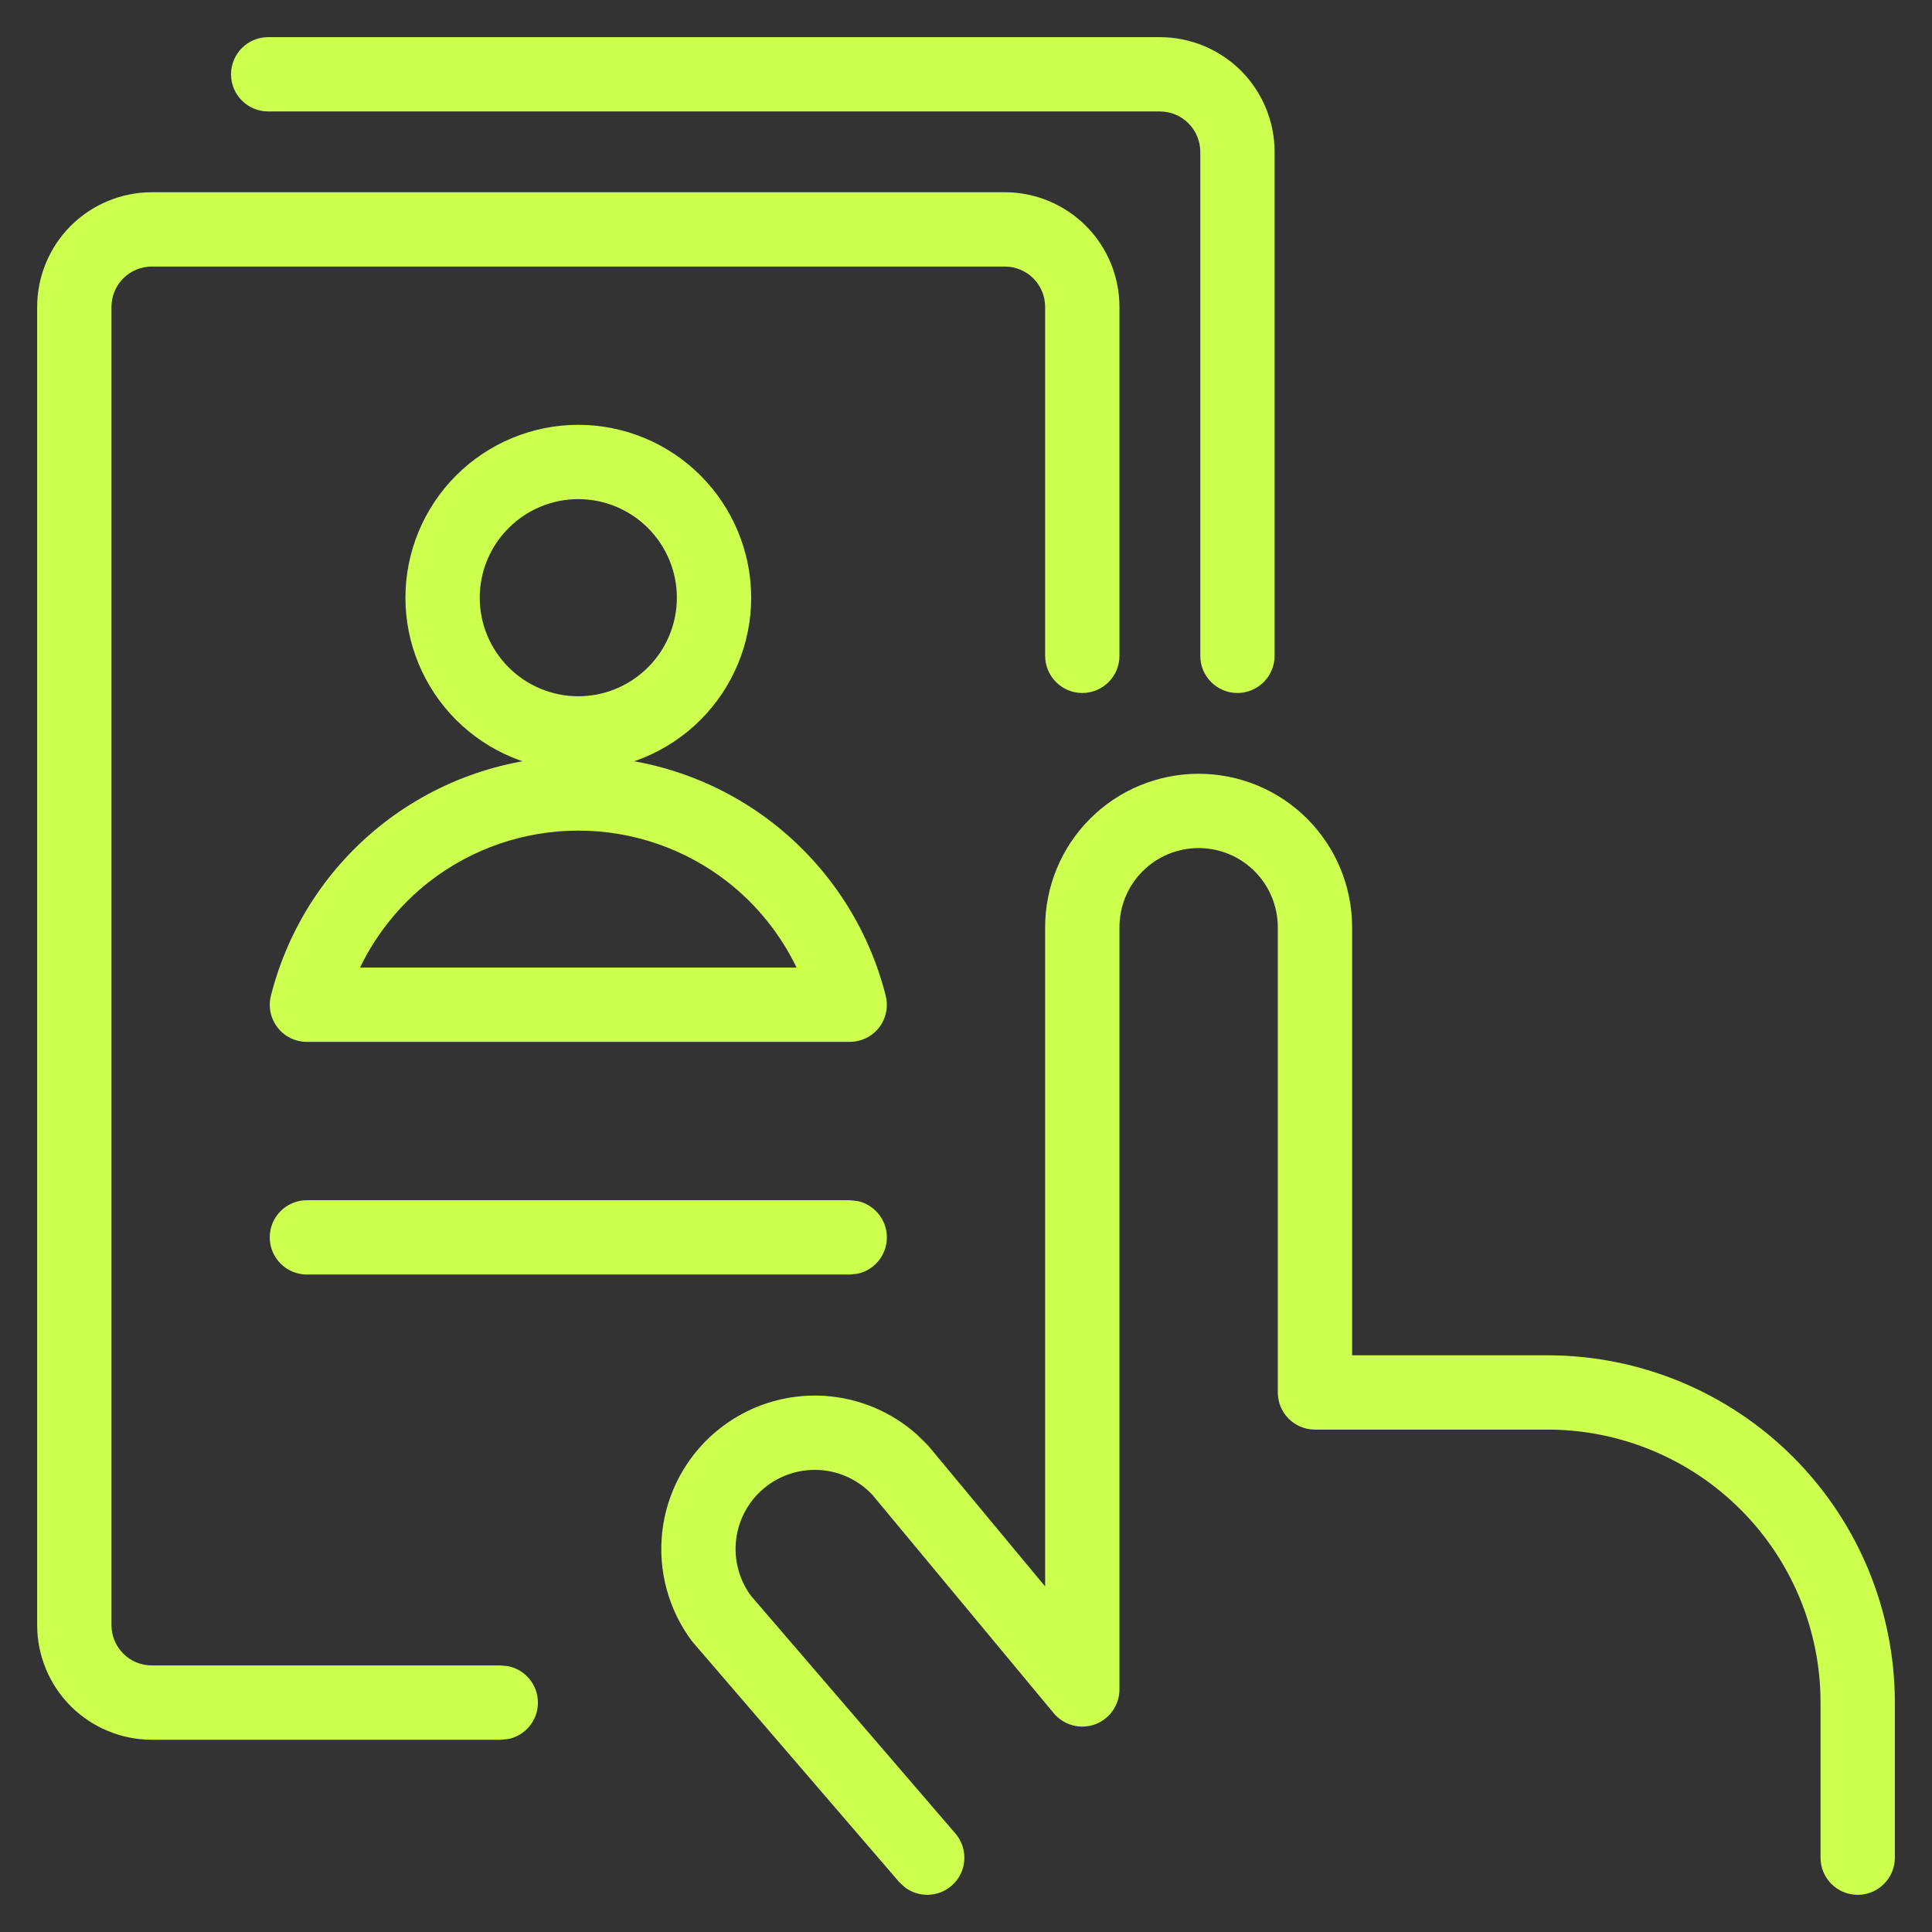
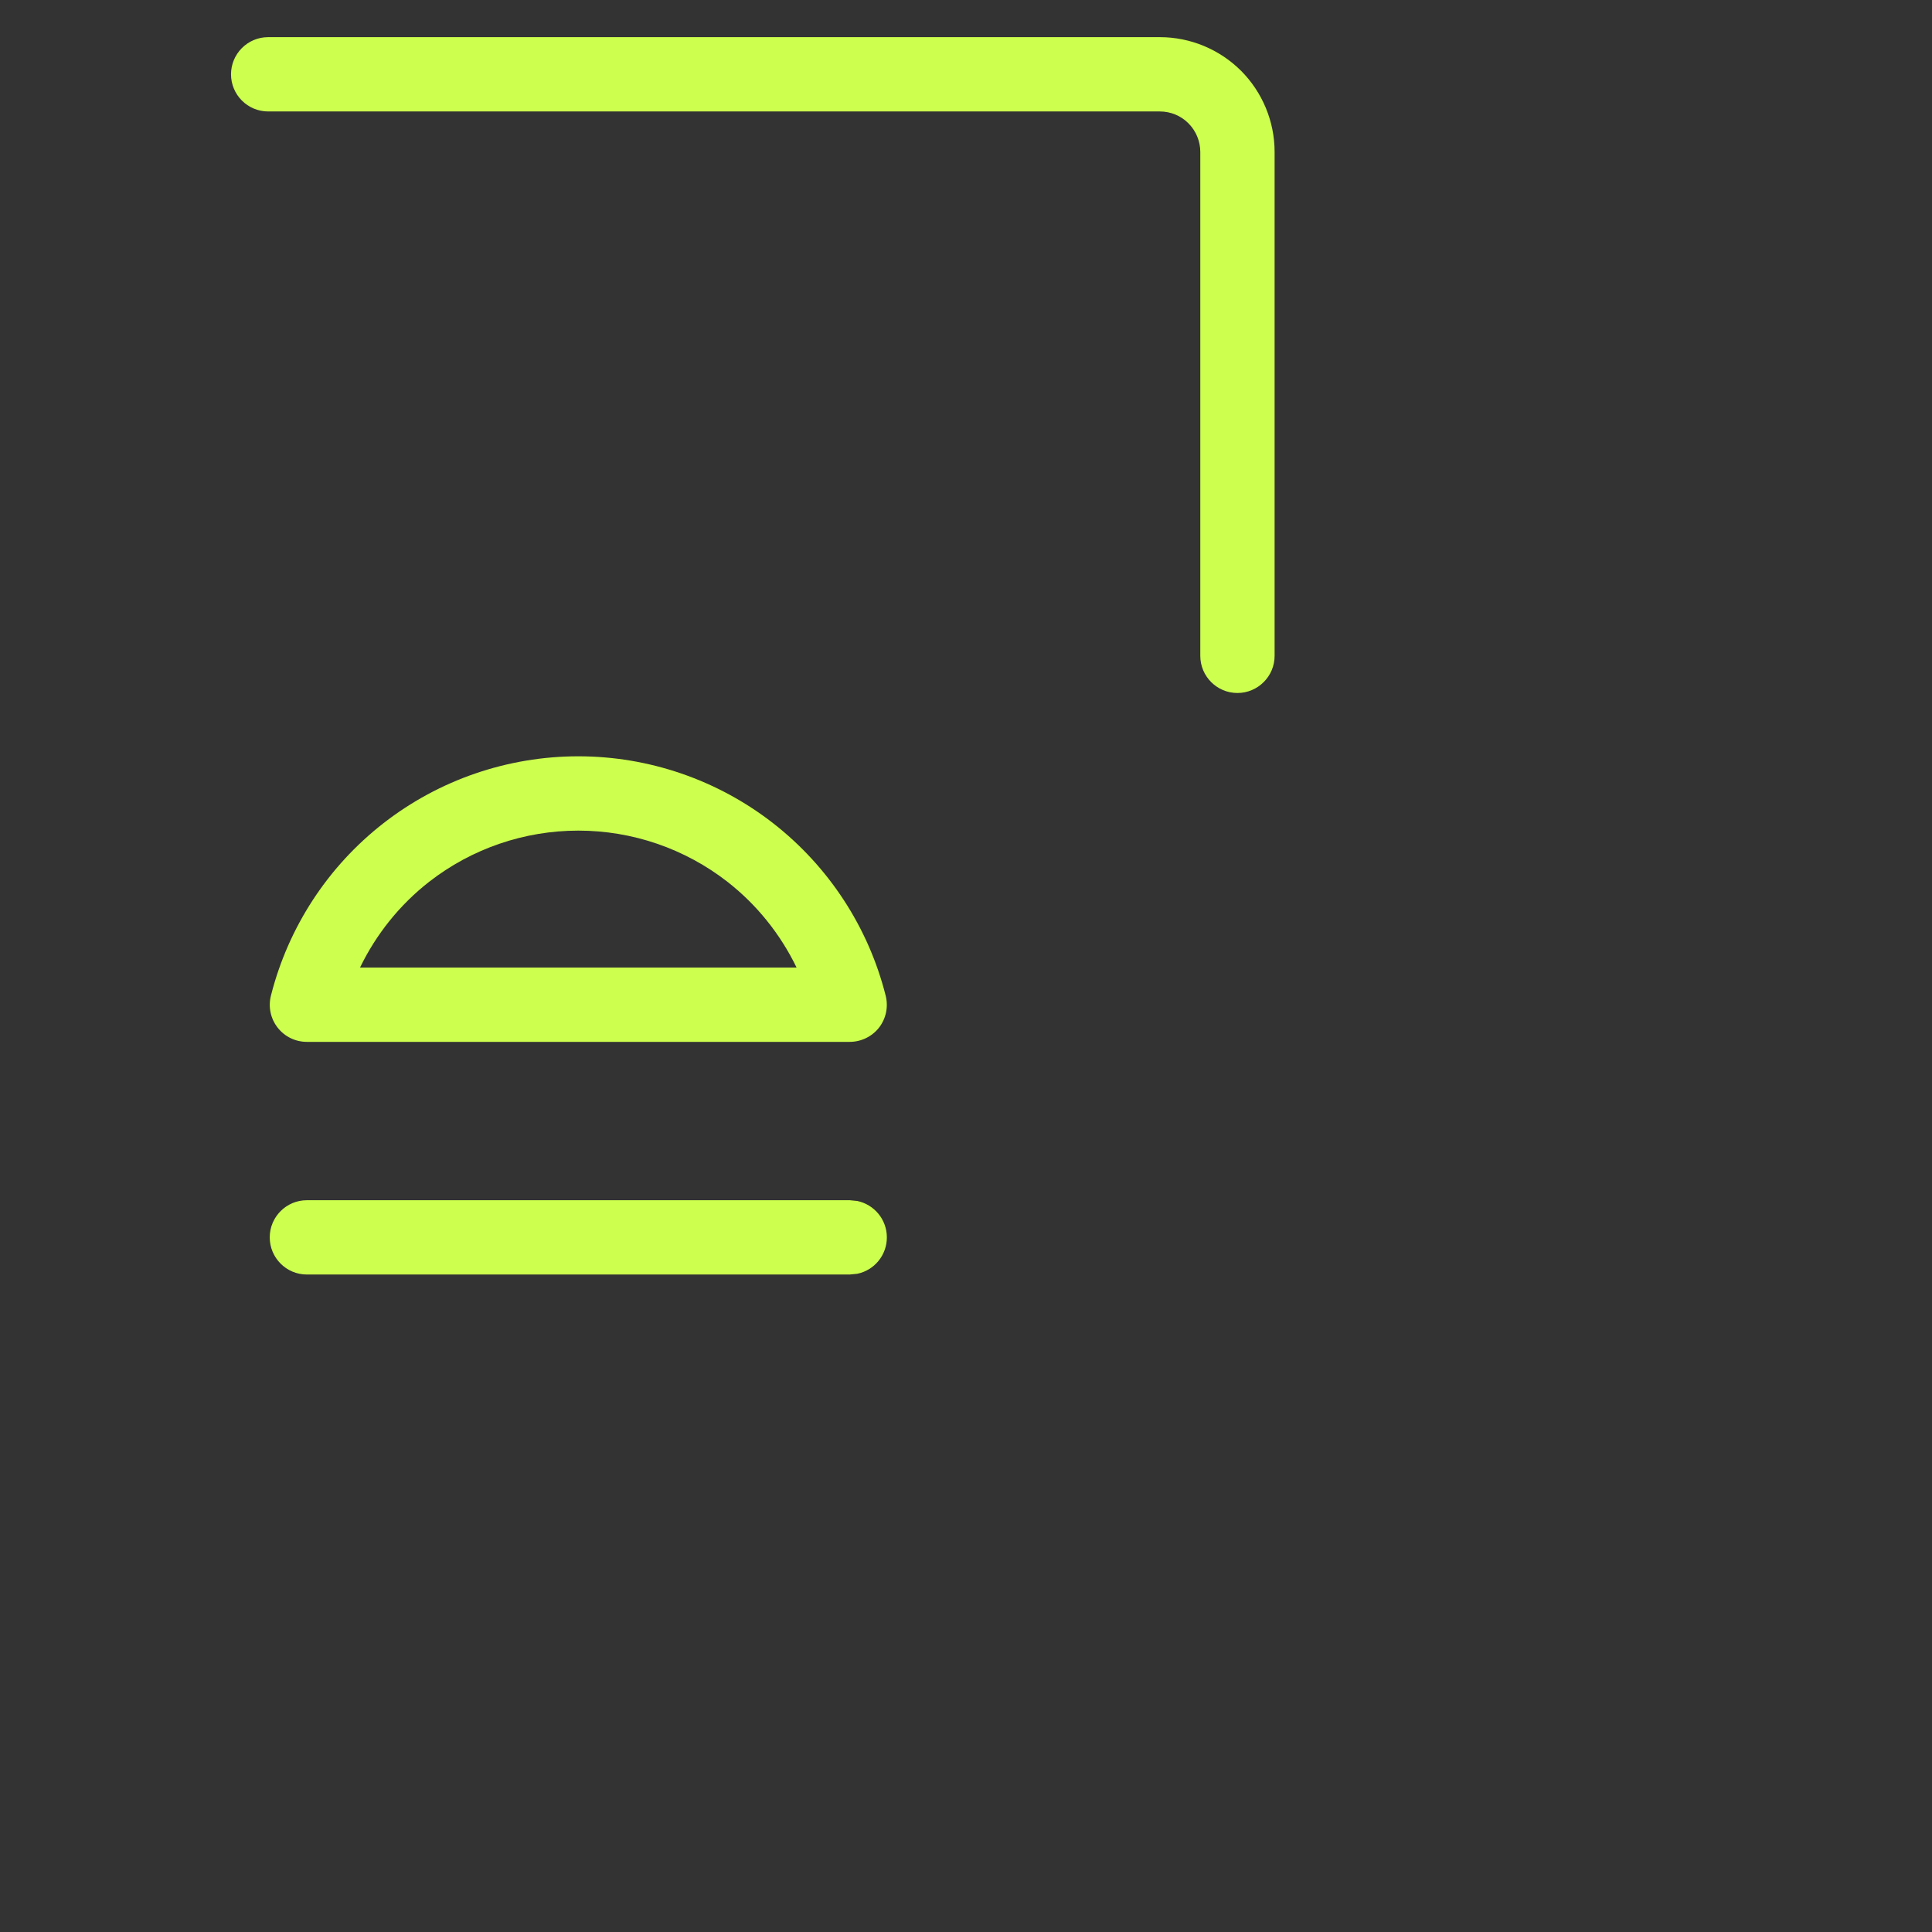
<svg xmlns="http://www.w3.org/2000/svg" width="26" height="26" viewBox="0 0 26 26" fill="none">
  <rect x="0" y="0" width="26" height="26" fill="#333333" stroke="none" />
-   <path d="M24.5 25V22.913C24.5 21.939 24.113 21.004 23.424 20.315C22.735 19.626 21.8 19.239 20.826 19.239H17.696C17.42 19.239 17.196 19.015 17.196 18.739V12.479C17.196 12.196 17.083 11.924 16.884 11.725C16.684 11.525 16.413 11.413 16.131 11.413C15.848 11.413 15.576 11.525 15.377 11.725C15.177 11.924 15.065 12.196 15.065 12.479V22.735C15.065 22.946 14.933 23.134 14.735 23.206C14.537 23.278 14.315 23.217 14.18 23.055L11.738 20.114C11.553 19.919 11.302 19.8 11.033 19.783C10.761 19.766 10.492 19.853 10.282 20.028C10.072 20.203 9.937 20.452 9.906 20.724C9.875 20.991 9.947 21.261 10.107 21.477L12.857 24.674C13.037 24.883 13.014 25.199 12.804 25.379C12.621 25.537 12.357 25.538 12.173 25.395L12.099 25.326L9.334 22.112C9.327 22.104 9.32 22.096 9.313 22.087C8.995 21.664 8.852 21.134 8.913 20.608C8.974 20.082 9.235 19.6 9.641 19.261C10.048 18.922 10.568 18.751 11.096 18.785C11.559 18.815 11.996 18.999 12.339 19.305L12.48 19.443L12.498 19.463L14.065 21.35V12.479C14.065 11.931 14.282 11.405 14.67 11.018C15.057 10.63 15.583 10.413 16.131 10.413C16.678 10.413 17.203 10.63 17.591 11.018C17.978 11.405 18.196 11.931 18.196 12.479V18.239H20.826C22.066 18.239 23.254 18.732 24.131 19.608C25.007 20.485 25.5 21.673 25.5 22.913V25C25.5 25.276 25.276 25.5 25 25.5C24.724 25.5 24.5 25.276 24.5 25Z" fill="#CDFF4E" />
-   <path d="M14.065 8.826V4.131C14.065 3.987 14.008 3.848 13.906 3.746C13.804 3.644 13.666 3.587 13.521 3.587H2.044C1.9 3.587 1.761 3.644 1.659 3.746C1.557 3.848 1.5 3.987 1.5 4.131V21.869C1.5 22.013 1.557 22.152 1.659 22.254C1.761 22.356 1.9 22.413 2.044 22.413H6.739L6.84 22.423C7.068 22.47 7.239 22.672 7.239 22.913C7.239 23.155 7.068 23.357 6.84 23.403L6.739 23.413H2.044C1.635 23.413 1.242 23.25 0.952 22.961C0.663 22.672 0.5 22.279 0.5 21.869V4.131C0.5 3.722 0.663 3.329 0.952 3.039C1.242 2.75 1.635 2.587 2.044 2.587H13.521C13.931 2.587 14.324 2.75 14.613 3.039C14.903 3.329 15.065 3.722 15.065 4.131V8.826C15.065 9.102 14.841 9.326 14.565 9.326C14.289 9.326 14.066 9.102 14.065 8.826Z" fill="#CDFF4E" />
  <path d="M16.153 8.826V2.044C16.153 1.9 16.095 1.761 15.993 1.659C15.892 1.557 15.753 1.5 15.609 1.5H3.609C3.333 1.5 3.109 1.276 3.109 1C3.109 0.724 3.333 0.5 3.609 0.5H15.609C16.018 0.5 16.411 0.663 16.701 0.952C16.99 1.242 17.153 1.635 17.153 2.044V8.826C17.153 9.102 16.928 9.326 16.653 9.326C16.377 9.326 16.153 9.102 16.153 8.826Z" fill="#CDFF4E" />
  <path d="M11.435 16.152L11.536 16.162C11.764 16.209 11.935 16.411 11.935 16.652C11.935 16.894 11.764 17.096 11.536 17.142L11.435 17.152H4.13C3.854 17.152 3.63 16.928 3.63 16.652C3.63 16.376 3.854 16.152 4.13 16.152H11.435Z" fill="#CDFF4E" />
-   <path d="M9.109 8.044C9.109 7.692 8.969 7.355 8.72 7.106C8.471 6.857 8.134 6.717 7.782 6.717C7.431 6.717 7.094 6.857 6.845 7.106C6.596 7.355 6.456 7.692 6.456 8.044C6.456 8.395 6.596 8.732 6.845 8.981C7.094 9.23 7.431 9.37 7.782 9.37C8.134 9.37 8.471 9.23 8.72 8.981C8.969 8.732 9.109 8.395 9.109 8.044ZM10.109 8.044C10.109 8.66 9.863 9.252 9.427 9.688C8.991 10.124 8.399 10.37 7.782 10.37C7.166 10.37 6.574 10.124 6.138 9.688C5.702 9.252 5.456 8.66 5.456 8.044C5.456 7.427 5.702 6.835 6.138 6.399C6.574 5.963 7.166 5.717 7.782 5.717C8.399 5.717 8.991 5.963 9.427 6.399C9.863 6.835 10.109 7.427 10.109 8.044Z" fill="#CDFF4E" />
  <path d="M7.783 10.178C8.732 10.178 9.655 10.495 10.404 11.078C11.153 11.662 11.687 12.479 11.919 13.399C11.957 13.549 11.924 13.707 11.83 13.829C11.735 13.95 11.589 14.021 11.435 14.021H4.13C3.976 14.021 3.831 13.951 3.736 13.829C3.641 13.707 3.608 13.549 3.646 13.399C3.879 12.479 4.411 11.662 5.161 11.078C5.91 10.495 6.833 10.178 7.783 10.178ZM7.783 11.178C7.056 11.178 6.349 11.42 5.775 11.867C5.378 12.177 5.062 12.573 4.845 13.021H10.72C10.503 12.573 10.187 12.177 9.79 11.867C9.216 11.42 8.51 11.178 7.783 11.178Z" fill="#CDFF4E" />
</svg>